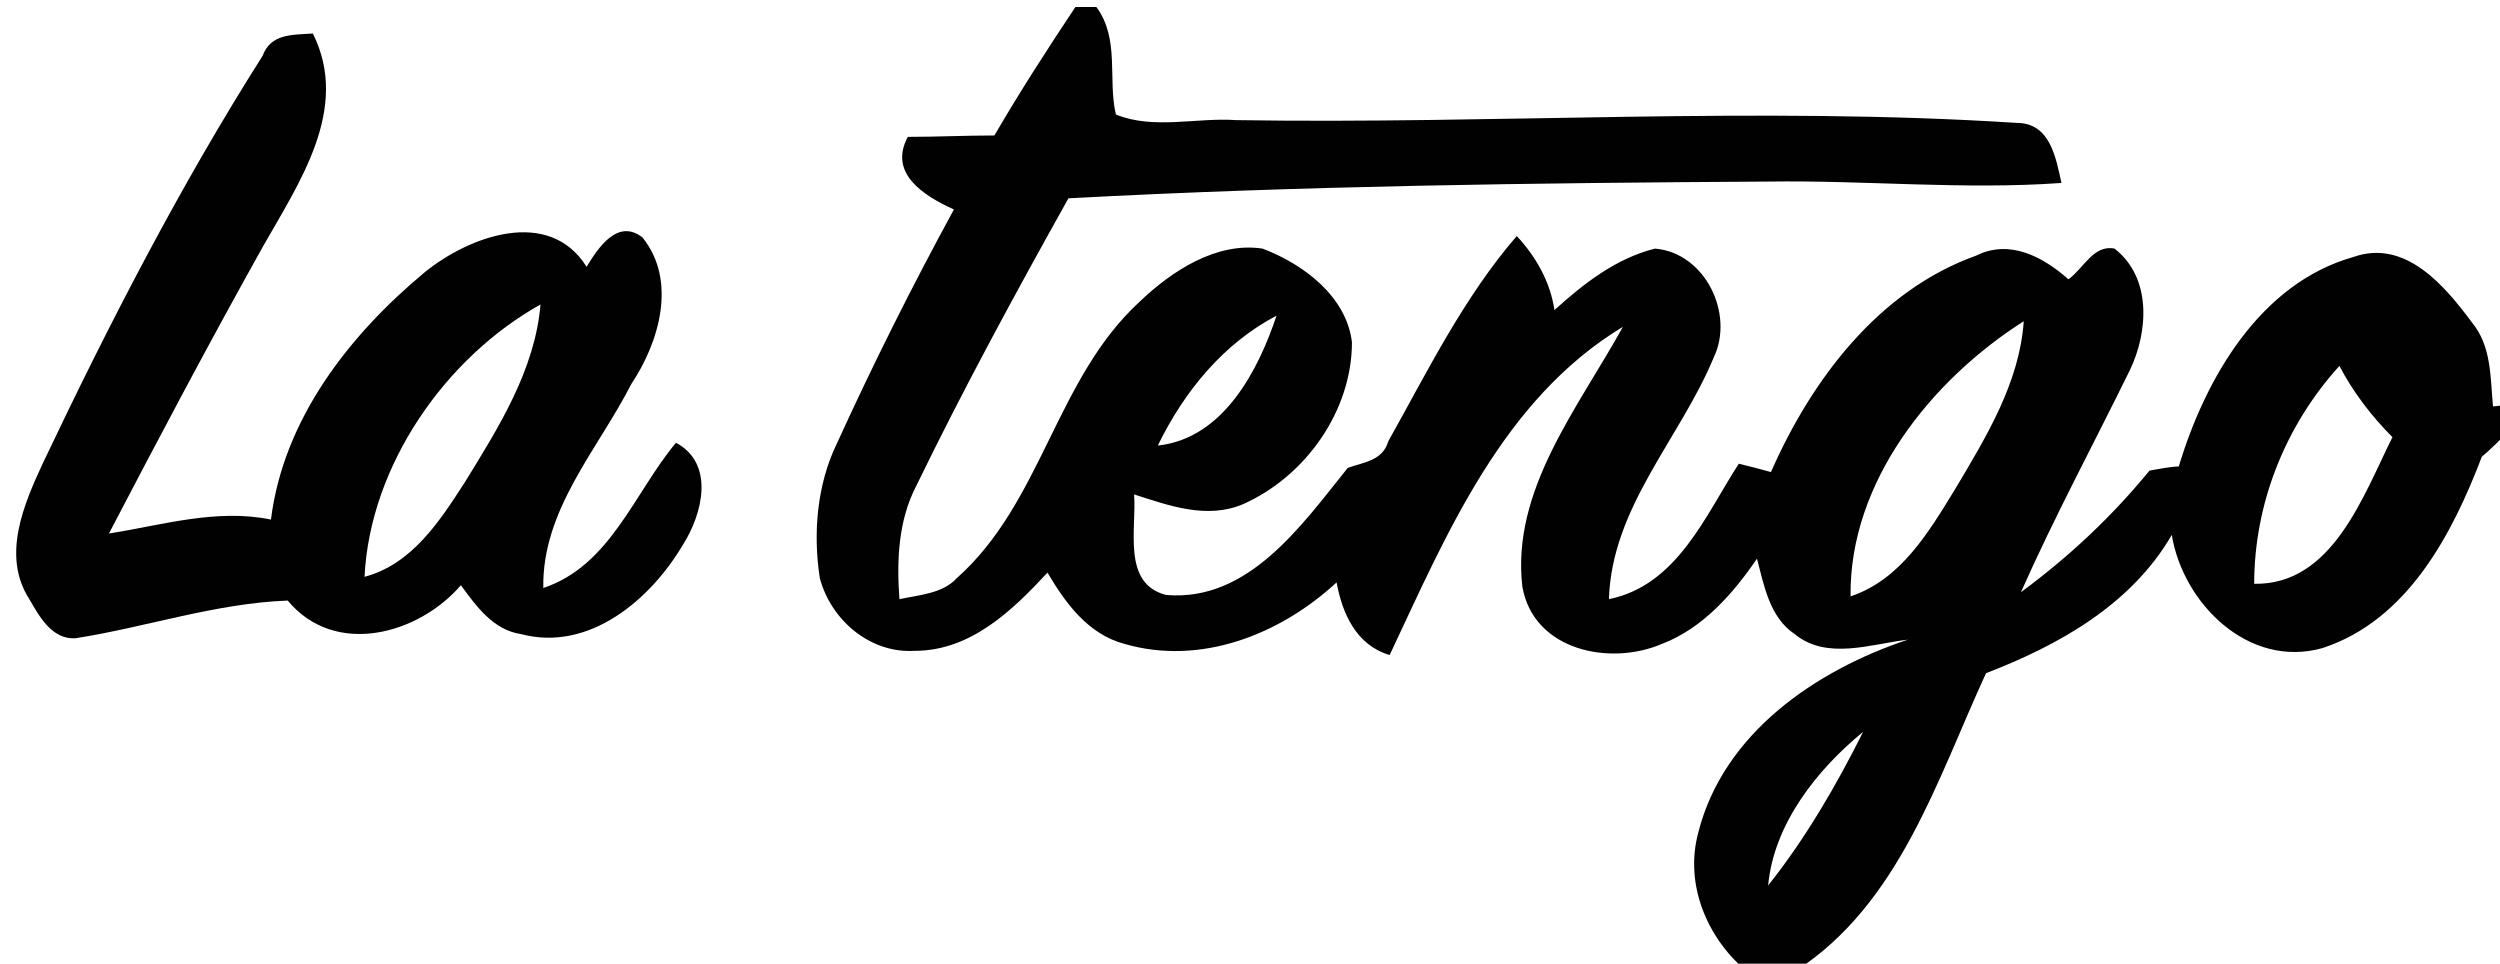
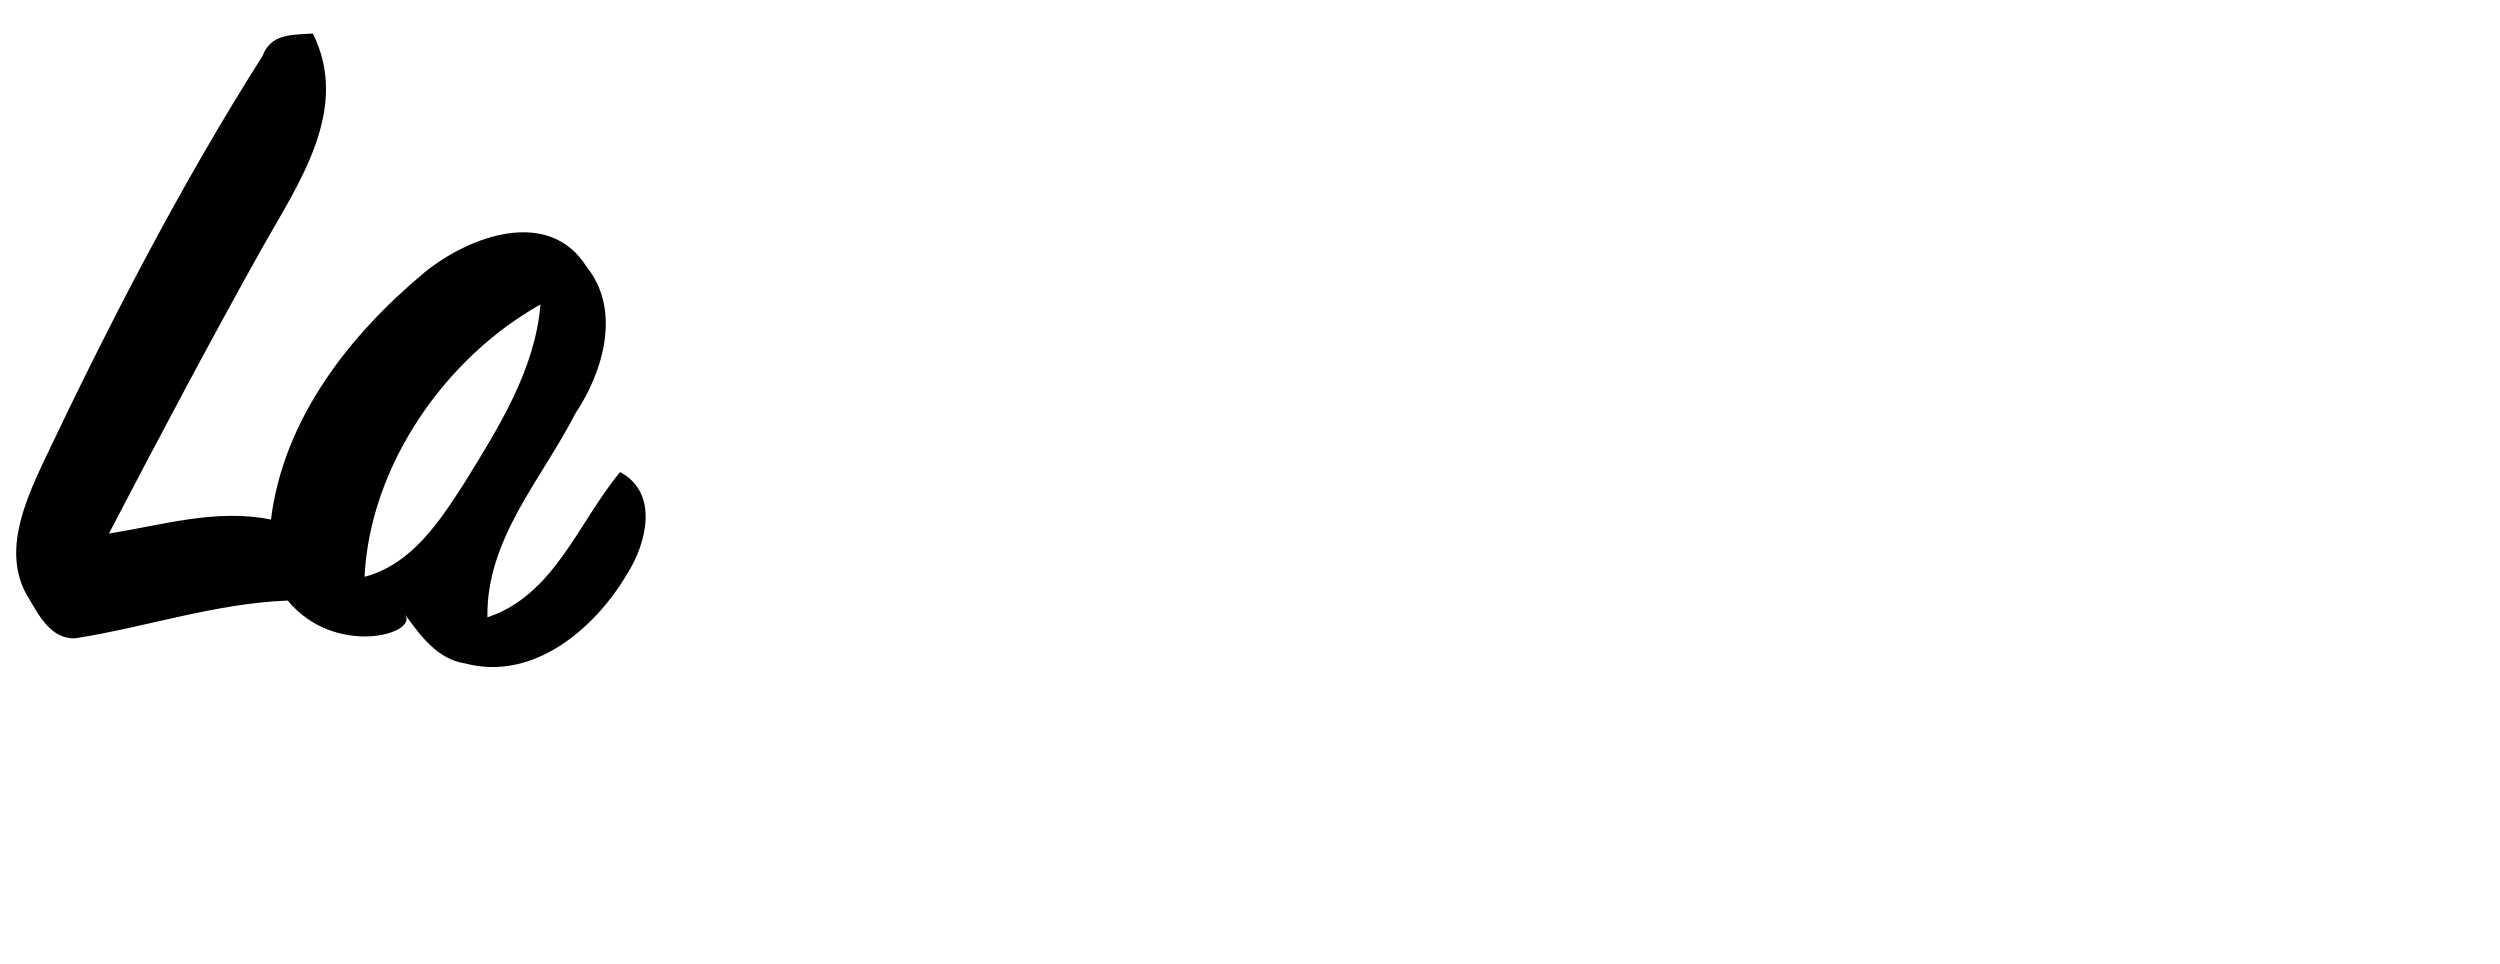
<svg xmlns="http://www.w3.org/2000/svg" id="Layer_1" x="0px" y="0px" viewBox="0 0 179 69" style="enable-background:new 0 0 179 69;" xml:space="preserve">
  <style type="text/css">
	.st0{fill:#010101;}
</style>
  <g>
    <g>
-       <path class="st0" d="M77,0.5h1.5c1.7,2.3,0.8,5.2,1.4,7.7c2.7,1.1,5.8,0.2,8.6,0.4c18.6,0.3,37.3-1,55.9,0.2    c2.4,0,2.8,2.5,3.2,4.3c-7,0.5-14-0.2-21-0.1c-16.7,0.1-33.4,0.3-50.1,1.2C72.7,21,69,27.8,65.6,34.8c-1.3,2.5-1.4,5.4-1.2,8.1    c1.4-0.3,3.1-0.4,4.1-1.5c6.1-5.4,7.1-14.3,13.1-19.8c2.3-2.2,5.5-4.3,8.8-3.8c2.9,1.1,6,3.4,6.4,6.7c0,4.9-3.3,9.6-7.8,11.6    c-2.6,1.1-5.3,0.1-7.8-0.7c0.2,2.4-0.9,6.4,2.3,7.2c5.9,0.5,9.7-5,13-9.1c1.1-0.4,2.5-0.5,2.9-1.9c2.8-5,5.4-10.3,9.2-14.7    c1.4,1.5,2.4,3.3,2.7,5.3c2.1-1.9,4.4-3.7,7.2-4.4c3.6,0.3,5.7,4.7,4.2,7.8c-2.4,5.8-7.3,10.7-7.5,17.3c4.9-1,6.9-6,9.3-9.7    c0.8,0.2,1.6,0.4,2.3,0.6c2.9-6.6,7.7-13,14.7-15.5c2.4-1.2,4.8,0.1,6.6,1.7c1.1-0.8,1.8-2.5,3.3-2.2c2.7,2.1,2.4,6,1.1,8.7    c-2.6,5.3-5.4,10.5-7.8,15.9c3.4-2.5,6.5-5.4,9.2-8.7c0.5-0.1,1.6-0.3,2.1-0.3c1.9-6.3,5.8-13.1,12.5-15c3.7-1.3,6.5,2,8.5,4.7    c1.4,1.7,1.3,3.9,1.5,6l1-0.1V31c-0.4,0.4-1.3,1.3-1.8,1.7c-2.1,5.5-5.3,11.7-11.4,13.7c-5.3,1.5-10-3.2-10.8-8.1    c-2.9,5-8.1,7.9-13.3,9.9c-3.5,7.6-6.2,16.5-13.6,21.3h-3.6c-2.8-2.4-4.4-6.2-3.4-9.9c1.8-7.1,8.4-11.6,15-13.8    c-2.6,0.3-5.8,1.5-8.1-0.4c-1.8-1.2-2.2-3.5-2.7-5.4c-1.7,2.5-3.9,5-6.8,6.1c-3.7,1.6-9.2,0.5-10-4.1c-0.8-6.9,4-12.8,7.2-18.6    c-8.6,5.2-12.6,14.8-16.7,23.5c-2.4-0.7-3.4-3-3.8-5.2c-4,3.7-9.7,6-15.2,4.4c-2.6-0.7-4.2-2.9-5.5-5.1c-2.5,2.7-5.5,5.6-9.5,5.6    c-3.2,0.2-6-2.2-6.8-5.2c-0.5-3.2-0.2-6.7,1.2-9.6c2.6-5.7,5.4-11.3,8.4-16.8c-2.2-1-4.7-2.6-3.3-5.2c2.1,0,4.1-0.1,6.2-0.1    C73,6.6,75,3.5,77,0.5z M82.9,31.9c4.7-0.5,7.2-5.4,8.5-9.3C87.6,24.6,84.8,28,82.9,31.9z M132.5,42.7c3.6-1.2,5.6-4.6,7.5-7.7    c2.2-3.7,4.6-7.6,4.9-12C138.3,27.2,132.4,34.5,132.5,42.7z M161.4,41.8c5.6,0.1,7.8-6.3,9.9-10.5c-1.5-1.5-2.8-3.2-3.8-5.1    C163.6,30.5,161.4,36.1,161.4,41.8z M126.6,63.4c2.7-3.4,4.9-7.2,6.8-11C130.1,55.1,127,59,126.6,63.4z" />
-     </g>
+       </g>
    <g>
-       <path class="st0" d="M18.8,4c0.6-1.6,2.1-1.5,3.6-1.6c2.7,5.4-1,10.7-3.6,15.3C15,24.5,11.4,31.3,7.8,38.2c3.8-0.6,7.7-1.8,11.6-1    c0.9-7.2,5.6-13.2,11-17.7c3.2-2.6,8.9-4.7,11.6-0.4c0.8-1.3,2.2-3.5,4-2.1c2.5,3.1,1.2,7.5-0.8,10.5c-2.4,4.7-6.4,9-6.3,14.6    c4.8-1.6,6.5-6.8,9.5-10.4c2.8,1.5,1.9,5.1,0.5,7.3c-2.3,3.9-6.7,7.7-11.6,6.4c-2-0.3-3.2-2-4.3-3.5C30,45.4,24,47.1,20.6,43    c-5.2,0.2-10.1,1.9-15.2,2.7c-1.7,0.1-2.6-1.6-3.3-2.8c-2-3.1-0.4-6.8,1-9.8C7.8,23.2,12.9,13.3,18.8,4z M26.1,41.3    c3.4-0.9,5.4-4,7.2-6.8c2.4-3.9,5-8,5.4-12.7C31.9,25.6,26.5,33.3,26.1,41.3z" />
+       <path class="st0" d="M18.8,4c0.6-1.6,2.1-1.5,3.6-1.6c2.7,5.4-1,10.7-3.6,15.3C15,24.5,11.4,31.3,7.8,38.2c3.8-0.6,7.7-1.8,11.6-1    c0.9-7.2,5.6-13.2,11-17.7c3.2-2.6,8.9-4.7,11.6-0.4c2.5,3.1,1.2,7.5-0.8,10.5c-2.4,4.7-6.4,9-6.3,14.6    c4.8-1.6,6.5-6.8,9.5-10.4c2.8,1.5,1.9,5.1,0.5,7.3c-2.3,3.9-6.7,7.7-11.6,6.4c-2-0.3-3.2-2-4.3-3.5C30,45.4,24,47.1,20.6,43    c-5.2,0.2-10.1,1.9-15.2,2.7c-1.7,0.1-2.6-1.6-3.3-2.8c-2-3.1-0.4-6.8,1-9.8C7.8,23.2,12.9,13.3,18.8,4z M26.1,41.3    c3.4-0.9,5.4-4,7.2-6.8c2.4-3.9,5-8,5.4-12.7C31.9,25.6,26.5,33.3,26.1,41.3z" />
    </g>
  </g>
</svg>